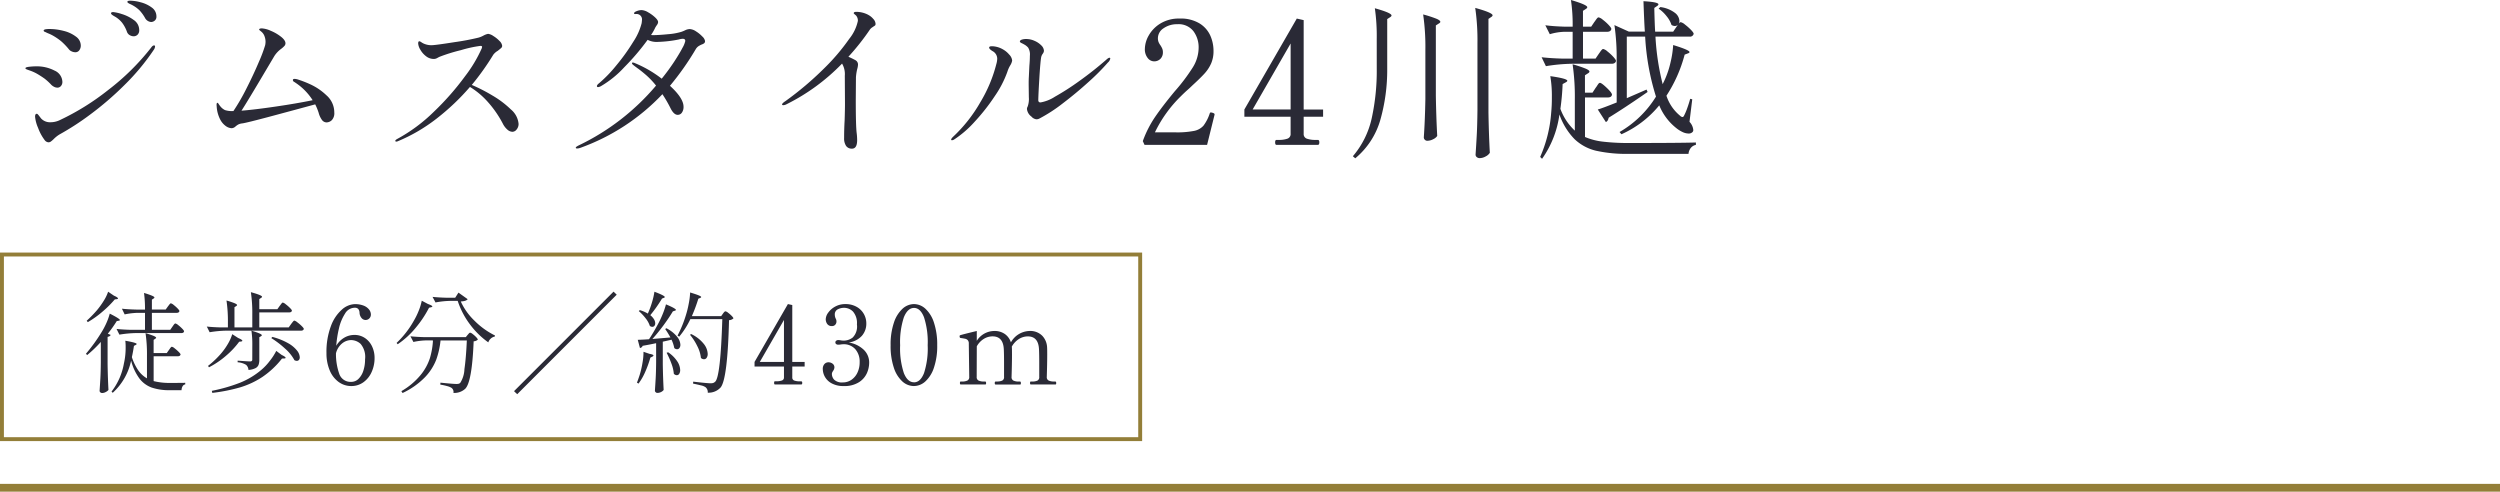
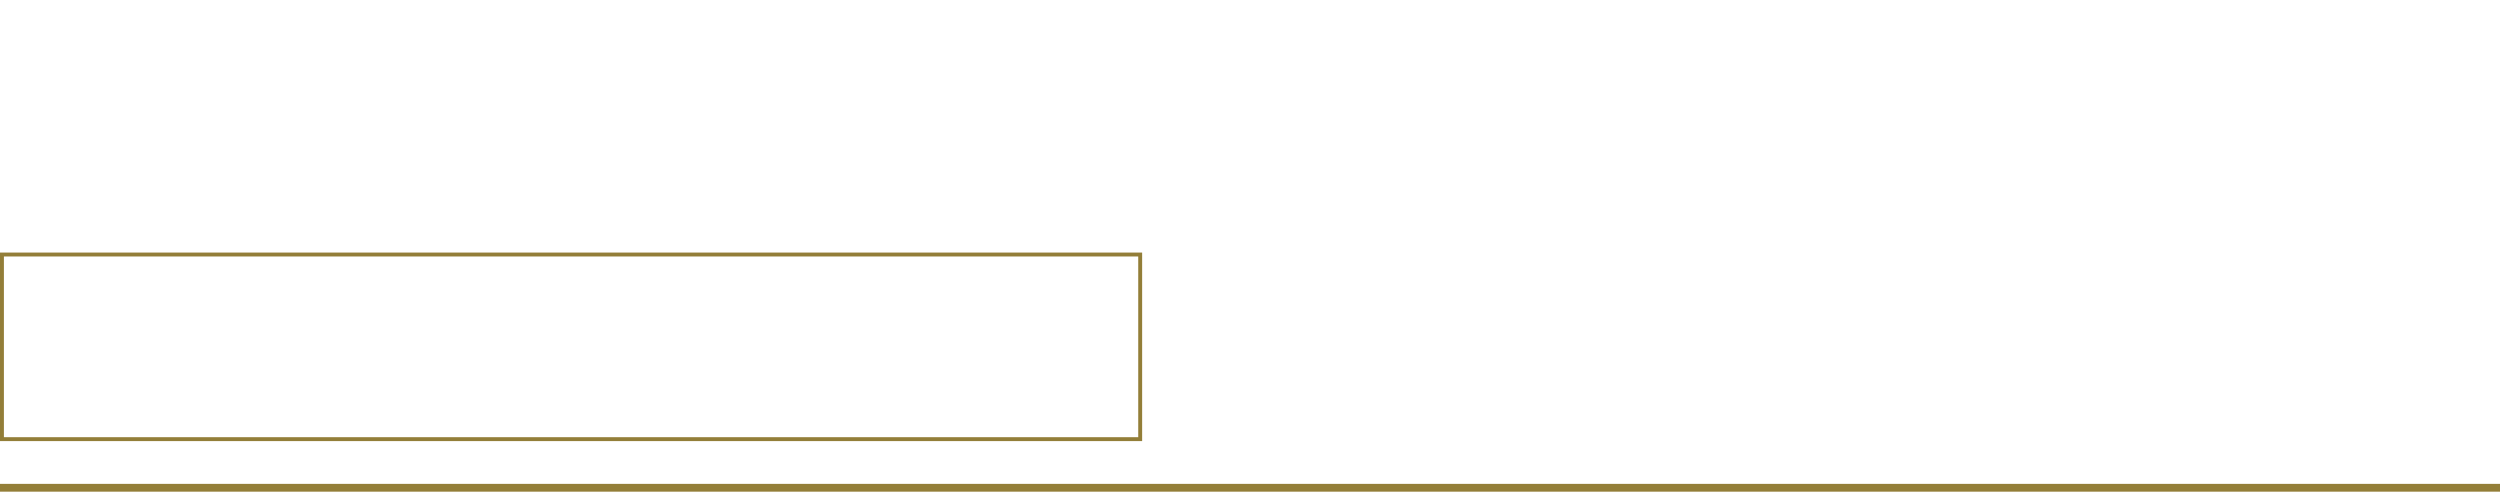
<svg xmlns="http://www.w3.org/2000/svg" width="320" height="62.932" viewBox="0 0 320 62.932">
  <g id="sec03-slider04" transform="translate(0 -4513.568)">
    <line id="線_7964" data-name="線 7964" x2="320" transform="translate(0 4576)" fill="none" stroke="#937e38" stroke-width="1" />
    <g id="txt" transform="translate(0 4014.996)">
      <g id="グループ_47034" data-name="グループ 47034" transform="translate(-1022.034)">
        <g id="グループ_47028" data-name="グループ 47028" transform="translate(353.153 532.566)">
          <g id="グループ_47079" data-name="グループ 47079" transform="translate(-2.633)">
            <g id="長方形_35458" data-name="長方形 35458" transform="translate(671.514 -1.666)" fill="none" stroke="#937e38" stroke-width="0.5">
-               <rect width="146.194" height="24.132" stroke="none" />
              <rect x="0.25" y="0.25" width="145.694" height="23.632" fill="none" />
            </g>
-             <path id="パス_31224" data-name="パス 31224" d="M4.256-11.368q.518.224.518.364,0,.056-.154.084l-.252.028A13.26,13.26,0,0,1,2.807-9.338,12.364,12.364,0,0,1,.91-7.98L.77-8.162a14.949,14.949,0,0,0,1.3-1.33,10.229,10.229,0,0,0,.868-1.2,5.317,5.317,0,0,0,.574-1.183Zm7.49,3.962a2.016,2.016,0,0,0,.119-.168A1,1,0,0,1,12-7.742a.193.193,0,0,1,.126-.07.914.914,0,0,1,.357.21,4.743,4.743,0,0,1,.511.455q.238.245.238.343-.042.224-.35.224H7.056a14.186,14.186,0,0,0-2.1.2l-.364-.728q.77.084,1.862.112H8.232V-9.17H7.308a9.114,9.114,0,0,0-1.68.2L5.278-9.7q.77.084,1.862.112H8.232a14.965,14.965,0,0,0-.126-2.128,9.6,9.6,0,0,1,1.036.357q.294.133.294.217T9.324-11l-.21.14V-9.59h1.764l.28-.392.133-.175a1.86,1.86,0,0,1,.147-.175.161.161,0,0,1,.112-.056.914.914,0,0,1,.357.21,4.662,4.662,0,0,1,.5.448q.231.238.231.336-.056.224-.35.224H9.114V-7h2.352Zm-9.17,1.96a14.99,14.99,0,0,1-1.75,1.68L.672-3.934A21.033,21.033,0,0,0,2.6-6.58a9.529,9.529,0,0,0,.679-1.26,7.507,7.507,0,0,0,.441-1.232q1.3.658,1.3.826,0,.056-.14.084L4.62-8.12A16.349,16.349,0,0,1,3.472-6.5l.364.154q-.056.182-.392.252v3.5Q3.472-.854,3.556.7a1.1,1.1,0,0,1-.35.266.985.985,0,0,1-.462.126.334.334,0,0,1-.224-.084.252.252,0,0,1-.1-.2q.056-.826.1-1.6t.056-2.037ZM11.3-4.424a2.016,2.016,0,0,0,.119-.168,1,1,0,0,1,.133-.168.193.193,0,0,1,.126-.07.914.914,0,0,1,.357.21,5.238,5.238,0,0,1,.511.448q.238.238.238.336-.056.224-.364.224H9.338V-.434A8.291,8.291,0,0,0,11.494-.2q1.372,0,1.89-.014v.2a.487.487,0,0,0-.343.245,1.071,1.071,0,0,0-.133.5H11.4A6.923,6.923,0,0,1,9.107.4,3.456,3.456,0,0,1,7.525-.756a6.664,6.664,0,0,1-1.071-2.3A7.7,7.7,0,0,1,4.1,1.064L3.948.91A8.171,8.171,0,0,0,5.53-2.674,8.97,8.97,0,0,0,5.754-4.8a6.541,6.541,0,0,0-.042-.8q1.456.252,1.456.42,0,.042-.112.112l-.238.126q-.126.826-.266,1.442a6.512,6.512,0,0,0,.819,1.694A3.449,3.449,0,0,0,8.484-.784V-3.7A18.315,18.315,0,0,0,8.3-6.566a9.234,9.234,0,0,1,1.064.357q.294.133.294.231,0,.042-.112.126l-.21.14v1.694h1.68Zm14.168-5.628q.07-.084.14-.182a1.913,1.913,0,0,1,.14-.175.189.189,0,0,1,.126-.077.983.983,0,0,1,.371.217,5.175,5.175,0,0,1,.539.469q.252.252.252.35-.042.224-.364.224H22.862v1.918h3.766l.308-.434q.056-.07.147-.189a1.891,1.891,0,0,1,.154-.182.177.177,0,0,1,.119-.063,1.054,1.054,0,0,1,.385.224,5.077,5.077,0,0,1,.56.483q.259.259.259.357-.056.224-.364.224h-9.59a14.186,14.186,0,0,0-2.1.2l-.364-.728q.756.084,1.82.112h.882v-.574a18.315,18.315,0,0,0-.182-2.87,9.234,9.234,0,0,1,1.064.357q.294.133.294.231,0,.042-.112.126l-.224.14v2.59h2.282V-8.946a18.315,18.315,0,0,0-.182-2.87q1.428.392,1.428.588,0,.07-.112.14l-.238.154v1.3h2.31Zm-3.5,5.04a12.252,12.252,0,0,0-.112-1.876q1.33.392,1.33.588,0,.056-.112.126l-.21.126v2.884a1.845,1.845,0,0,1-.1.658.84.84,0,0,1-.4.42,2.33,2.33,0,0,1-.889.224.948.948,0,0,0-.294-.644,2.342,2.342,0,0,0-1.092-.336v-.21q1.344.1,1.6.1A.328.328,0,0,0,21.9-3.01a.275.275,0,0,0,.063-.21ZM20.16-5.95q.532.224.532.35,0,.07-.154.1l-.252.028a10.426,10.426,0,0,1-1.673,1.785A11.028,11.028,0,0,1,16.422-2.2L16.3-2.38a11.511,11.511,0,0,0,1.736-1.666,8.305,8.305,0,0,0,.826-1.183A5.724,5.724,0,0,0,19.4-6.44Zm4.368-.14a8.249,8.249,0,0,1,2.023.805,3.816,3.816,0,0,1,1.141.945,1.5,1.5,0,0,1,.35.854.508.508,0,0,1-.1.336.354.354,0,0,1-.287.126.677.677,0,0,1-.294-.084,5.309,5.309,0,0,0-1.2-1.484A11.7,11.7,0,0,0,24.4-5.936Zm1.2,2.31q.5.238.5.364,0,.084-.182.084l-.28.014A11.032,11.032,0,0,1,23.261-.966,10.751,10.751,0,0,1,20.4.371a22.052,22.052,0,0,1-3.556.707L16.786.812A21.153,21.153,0,0,0,20.356-.21a9.984,9.984,0,0,0,2.758-1.652,7.106,7.106,0,0,0,1.1-1.169A7.3,7.3,0,0,0,25.032-4.3Zm9.282-2.562a2.373,2.373,0,0,1,1.4.413,2.647,2.647,0,0,1,.9,1.085A3.419,3.419,0,0,1,37.618-3.4a4.323,4.323,0,0,1-.371,1.792A3.2,3.2,0,0,1,36.2-.294,2.6,2.6,0,0,1,34.636.2,2.708,2.708,0,0,1,33-.336a3.468,3.468,0,0,1-1.134-1.491,5.614,5.614,0,0,1-.406-2.2,9.342,9.342,0,0,1,.56-3.423,5.182,5.182,0,0,1,1.407-2.128,2.616,2.616,0,0,1,1.659-.707A2.971,2.971,0,0,1,36.2-10.1a1.643,1.643,0,0,1,.707.5,1.039,1.039,0,0,1,.238.644.676.676,0,0,1-.2.5.66.66,0,0,1-.483.2.669.669,0,0,1-.518-.259,1.12,1.12,0,0,1-.252-.679.8.8,0,0,0-.168-.476.6.6,0,0,0-.462-.154,1.459,1.459,0,0,0-1.232.763,5.849,5.849,0,0,0-.77,1.876,14.144,14.144,0,0,0-.35,2.233A2.9,2.9,0,0,1,33.74-5.992,2.546,2.546,0,0,1,35.014-6.342ZM34.636-.336a1.3,1.3,0,0,0,.917-.378,2.511,2.511,0,0,0,.623-1.036A4.542,4.542,0,0,0,36.4-3.22a2.587,2.587,0,0,0-.567-1.974,1.84,1.84,0,0,0-1.225-.49,1.869,1.869,0,0,0-1.127.413,2.353,2.353,0,0,0-.805,1.281,7.575,7.575,0,0,0,.413,2.6A1.517,1.517,0,0,0,34.636-.336ZM48.65-10.626A8.03,8.03,0,0,0,50.379-8.19a9.831,9.831,0,0,0,2.653,1.918L53-6.132a1.024,1.024,0,0,0-.518.266,1.1,1.1,0,0,0-.308.476,10.529,10.529,0,0,1-2.373-2.338A10.368,10.368,0,0,1,48.258-10.7h-.994a11.128,11.128,0,0,0-1.848.2l-.378-.714q.77.084,1.862.112h1.036l.42-.658,1.176.84Q49.364-10.668,48.65-10.626Zm-4.2.322q.56.2.56.322,0,.056-.168.1l-.252.056A13.869,13.869,0,0,1,42.9-7.28a10.822,10.822,0,0,1-2.324,2.128l-.14-.168a11.934,11.934,0,0,0,2.2-2.828,9.179,9.179,0,0,0,.63-1.288,7.067,7.067,0,0,0,.392-1.288Zm-.238,4.662a8.373,8.373,0,0,0-1.624.2l-.378-.728q.77.084,1.862.112h5.222l.224-.28q.042-.042.147-.168t.189-.126a.8.8,0,0,1,.329.182,3.335,3.335,0,0,1,.448.4q.2.217.2.315a.877.877,0,0,1-.532.21Q50.092-.322,49.224.546a2.045,2.045,0,0,1-1.512.532A.645.645,0,0,0,47.446.42,2.133,2.133,0,0,0,46.879.2a7.31,7.31,0,0,0-.847-.182l.014-.252q.546.056,1.183.112t.861.056A1.073,1.073,0,0,0,48.4-.1a.422.422,0,0,0,.2-.133,3.494,3.494,0,0,0,.518-1.722q.21-1.442.308-3.682H46.06a10.246,10.246,0,0,1-.553,2.471,6.794,6.794,0,0,1-1.442,2.24A9.77,9.77,0,0,1,41.2,1.092L41.048.854A9.008,9.008,0,0,0,43.5-1.2a6.653,6.653,0,0,0,1.2-2.17,9.762,9.762,0,0,0,.392-2.268Zm24.4-5.852L55.874,1.246,55.468.854l12.74-12.74Zm4,2.38a10.985,10.985,0,0,0,.511-1.386,9.343,9.343,0,0,0,.315-1.372q1.33.5,1.33.686,0,.042-.126.1L74.41-11a17.583,17.583,0,0,1-1.5,2.128,2.038,2.038,0,0,1,.476.532,1.011,1.011,0,0,1,.154.5.508.508,0,0,1-.105.336.339.339,0,0,1-.273.126.623.623,0,0,1-.308-.112,3.166,3.166,0,0,0-.553-.994,5.987,5.987,0,0,0-.861-.91l.126-.126a4.436,4.436,0,0,1,1.036.448Zm9.59.056q.028-.042.1-.133a.705.705,0,0,1,.126-.133.186.186,0,0,1,.112-.042.828.828,0,0,1,.336.189,3.885,3.885,0,0,1,.462.406q.21.217.21.315a.866.866,0,0,1-.56.224Q82.8-.714,81.914.378a2.079,2.079,0,0,1-1.652.672.8.8,0,0,0-.28-.7,1.558,1.558,0,0,0-.567-.231Q79,.014,78.386-.112L78.4-.364q1.792.21,2.24.21A1.014,1.014,0,0,0,80.976-.2a.839.839,0,0,0,.252-.168q.672-.672.9-7.994H78.036a10.277,10.277,0,0,1-1.428,2.24l-.21-.14a14.814,14.814,0,0,0,1.036-2.506,12.126,12.126,0,0,0,.392-1.554,9.293,9.293,0,0,0,.182-1.456q.784.238,1.1.371t.315.217q0,.056-.126.112l-.238.1a20.779,20.779,0,0,1-.826,2.226h3.752ZM75.488-6.02Q75.1-6.706,74.816-7.1l.154-.1a4.241,4.241,0,0,1,1.358,1.071,1.77,1.77,0,0,1,.434,1.043.677.677,0,0,1-.119.413.361.361,0,0,1-.3.161.53.53,0,0,1-.364-.154,4.44,4.44,0,0,0-.35-1.064l-1.12.252V-2.59Q74.536-.854,74.62.7A.9.9,0,0,1,74.3.959a1.057,1.057,0,0,1-.5.119.281.281,0,0,1-.2-.091A.268.268,0,0,1,73.5.8q.056-.826.1-1.6t.056-2.037v-2.45q-.77.168-1.722.336a.427.427,0,0,1-.35.28l-.28-1.05q.42,0,1.442-.07.518-.77,1.092-1.834a12.492,12.492,0,0,0,.644-1.351,9.669,9.669,0,0,0,.434-1.281q1.274.532,1.274.714,0,.056-.14.1l-.252.084q-.476.8-1.183,1.764T73.178-5.824Zm2.66-.434a4.565,4.565,0,0,1,1.61,1.26,2.2,2.2,0,0,1,.5,1.274.846.846,0,0,1-.133.5.4.4,0,0,1-.343.189.569.569,0,0,1-.392-.168,4.256,4.256,0,0,0-.469-1.519,7.229,7.229,0,0,0-.931-1.449ZM72.814-3.92q.5.084.5.21,0,.07-.154.154l-.238.112a13.812,13.812,0,0,1-.672,1.855A7.378,7.378,0,0,1,71.4-.112l-.2-.126q.14-.336.35-.98a11.864,11.864,0,0,0,.357-1.533,7.693,7.693,0,0,0,.133-1.435Zm2.38-.2A4.164,4.164,0,0,1,76.37-2.947a2.122,2.122,0,0,1,.364,1.085.885.885,0,0,1-.119.49.362.362,0,0,1-.315.182.536.536,0,0,1-.378-.182,4.849,4.849,0,0,0-.315-1.323A11.142,11.142,0,0,0,75-4.06ZM92.666-2.3H91.084V-.91A.391.391,0,0,0,91.35-.5a2.067,2.067,0,0,0,.7.1h.182q.126,0,.126.2T92.232,0h-3.36q-.112,0-.112-.21t.112-.2h.182a2.067,2.067,0,0,0,.7-.1A.391.391,0,0,0,90.02-.91V-2.3H86.254v-.588l4.27-7.406.56.126v7.28h1.582ZM90.02-8.26,86.926-2.884H90.02Zm8.288,2.884a3.621,3.621,0,0,1,1.89.9,2.251,2.251,0,0,1,.728,1.708,3.356,3.356,0,0,1-.287,1.309A2.674,2.674,0,0,1,99.624-.294,3.434,3.434,0,0,1,97.678.2a3.1,3.1,0,0,1-1.561-.35A2.14,2.14,0,0,1,95.249-1a2.073,2.073,0,0,1-.259-.959.905.905,0,0,1,.217-.665.684.684,0,0,1,.5-.217.876.876,0,0,1,.532.175.58.58,0,0,1,.238.5.853.853,0,0,1-.154.406,1.465,1.465,0,0,0-.119.2.494.494,0,0,0-.049.224A1.075,1.075,0,0,0,96.46-.6a1.441,1.441,0,0,0,1.092.336A1.91,1.91,0,0,0,98.658-.6a2.281,2.281,0,0,0,.77-.924,3.09,3.09,0,0,0,.28-1.344,2.394,2.394,0,0,0-.56-1.652,1.972,1.972,0,0,0-1.554-.63,2.282,2.282,0,0,0-.294.028,2.429,2.429,0,0,1-.336.028.426.426,0,0,1-.259-.077A.253.253,0,0,1,96.6-5.39a.259.259,0,0,1,.105-.21.4.4,0,0,1,.259-.084,1.5,1.5,0,0,1,.364.042,3.008,3.008,0,0,0,.35.028,1.919,1.919,0,0,0,1.134-.392,1.993,1.993,0,0,0,.546-1.68,2.237,2.237,0,0,0-.5-1.645,1.607,1.607,0,0,0-1.155-.483,1.776,1.776,0,0,0-.791.189.714.714,0,0,0-.385.707,1.175,1.175,0,0,0,.112.476.71.71,0,0,1,.1.364.6.6,0,0,1-.161.434.53.53,0,0,1-.4.168.7.7,0,0,1-.623-.273,1.046,1.046,0,0,1-.189-.609,1.5,1.5,0,0,1,.315-.833,2.6,2.6,0,0,1,.889-.777,2.644,2.644,0,0,1,1.316-.322,2.847,2.847,0,0,1,1.421.343,2.393,2.393,0,0,1,.931.91,2.439,2.439,0,0,1,.322,1.225A2.349,2.349,0,0,1,100-6.237,2.751,2.751,0,0,1,98.308-5.376ZM106.638.2a2.2,2.2,0,0,1-1.463-.588,4.055,4.055,0,0,1-1.092-1.764,8.719,8.719,0,0,1-.413-2.87,8.711,8.711,0,0,1,.42-2.884,4.161,4.161,0,0,1,1.1-1.785,2.2,2.2,0,0,1,1.477-.6,2.182,2.182,0,0,1,1.463.6,4.11,4.11,0,0,1,1.092,1.785,8.847,8.847,0,0,1,.413,2.884,8.585,8.585,0,0,1-.42,2.87,4.106,4.106,0,0,1-1.1,1.764A2.212,2.212,0,0,1,106.638.2Zm.028-.476q.812,0,1.281-1.183a10.222,10.222,0,0,0,.469-3.563,10.347,10.347,0,0,0-.469-3.577q-.469-1.2-1.281-1.2t-1.3,1.2a10.206,10.206,0,0,0-.476,3.577,10.083,10.083,0,0,0,.476,3.563Q105.84-.28,106.666-.28Zm18.088-.1q.112,0,.112.2T124.754,0h-3.136q-.1,0-.1-.182a.392.392,0,0,1,.021-.147.077.077,0,0,1,.077-.049h.182a1.585,1.585,0,0,0,.651-.112.468.468,0,0,0,.245-.476v-1.9q0-.994-.028-1.582-.056-1.708-1.442-1.708a2.145,2.145,0,0,0-1.12.329,2.668,2.668,0,0,0-.924.987.425.425,0,0,1,.014.126q.014.224.014.868,0,1.162-.056,2.884a.467.467,0,0,0,.252.469,1.551,1.551,0,0,0,.658.119h.182q.1,0,.1.2t-.1.182H117.11Q117,0,117-.182t.112-.2h.182a1.585,1.585,0,0,0,.651-.112.468.468,0,0,0,.245-.476V-2.8q0-1.064-.028-1.652Q118.1-6.16,116.718-6.16a2.141,2.141,0,0,0-1.106.315,2.62,2.62,0,0,0-.91.959l-.014,3.92a.467.467,0,0,0,.252.469,1.551,1.551,0,0,0,.658.119h.182q.112,0,.112.2T115.78,0h-3.136q-.1,0-.1-.182a.392.392,0,0,1,.021-.147.077.077,0,0,1,.077-.049h.182a1.551,1.551,0,0,0,.658-.119.467.467,0,0,0,.252-.469l-.056-4.27a.612.612,0,0,0-.133-.434.62.62,0,0,0-.322-.182q-.189-.042-.595-.1-.126-.014-.126-.224a.12.12,0,0,1,.07-.126q.21-.084,2.128-.546v1.26a2.668,2.668,0,0,1,2.212-1.26,2.278,2.278,0,0,1,1.407.406,2.1,2.1,0,0,1,.749,1.05,2.815,2.815,0,0,1,2.352-1.456,2.166,2.166,0,0,1,1.666.616,2.3,2.3,0,0,1,.616,1.512q.014.224.014.868,0,1.162-.056,2.884a.467.467,0,0,0,.252.469,1.551,1.551,0,0,0,.658.119Z" transform="translate(681.842 15.22)" fill="#2a2a36" />
          </g>
        </g>
        <g id="グループ_47027" data-name="グループ 47027" transform="translate(824.276 495.847)">
-           <path id="パス_31223" data-name="パス 31223" d="M19.338-15.73a.976.976,0,0,1-.792-.55,5.04,5.04,0,0,0-.671-.924,4.067,4.067,0,0,0-.891-.66,3.015,3.015,0,0,0-.308-.154,1.471,1.471,0,0,1-.264-.143q-.11-.077-.11-.143,0-.154.374-.154a5.416,5.416,0,0,1,1.342.209,4.032,4.032,0,0,1,1.4.66,1.382,1.382,0,0,1,.605,1.155.636.636,0,0,1-.22.528A.73.73,0,0,1,19.338-15.73ZM17.094-13.9a1.03,1.03,0,0,1-.484-.143.8.8,0,0,1-.374-.473,4.358,4.358,0,0,0-.583-1.089,3.28,3.28,0,0,0-.913-.8q-.044-.022-.209-.121a1.3,1.3,0,0,1-.242-.176.215.215,0,0,1-.077-.143q0-.154.286-.154a5.155,5.155,0,0,1,1.067.242,5.028,5.028,0,0,1,1.54.759A1.558,1.558,0,0,1,17.82-14.7a.781.781,0,0,1-.209.594A.723.723,0,0,1,17.094-13.9ZM9.636-11.858a1.117,1.117,0,0,1-.462-.11.854.854,0,0,1-.352-.264,8.476,8.476,0,0,0-.979-1.023,7.589,7.589,0,0,0-1-.693,5.1,5.1,0,0,0-.605-.3,3.409,3.409,0,0,1-.407-.187.529.529,0,0,1-.132-.055.163.163,0,0,1-.11-.143q0-.2.748-.2a7.232,7.232,0,0,1,1.815.242,4.28,4.28,0,0,1,1.562.726,1.417,1.417,0,0,1,.627,1.144.99.99,0,0,1-.187.605A.607.607,0,0,1,9.636-11.858ZM6.2-.33A.665.665,0,0,1,5.7-.638a5.924,5.924,0,0,1-.825-1.54,4.607,4.607,0,0,1-.385-1.43q0-.374.22-.374.088,0,.242.2l.308.4a1.553,1.553,0,0,0,1.21.484,2.762,2.762,0,0,0,1.21-.286,31.632,31.632,0,0,0,6.193-3.861,30.312,30.312,0,0,0,5.467-5.4q.2-.286.374-.286a.117.117,0,0,1,.132.132.817.817,0,0,1-.154.418,28.856,28.856,0,0,1-3.784,4.543,40.058,40.058,0,0,1-4.389,3.773,34.151,34.151,0,0,1-3.905,2.53,3.889,3.889,0,0,0-.7.55,3.424,3.424,0,0,1-.4.352A.528.528,0,0,1,6.2-.33Zm1.122-7a.871.871,0,0,1-.407-.11,1.4,1.4,0,0,1-.341-.242A7.25,7.25,0,0,0,5.72-8.47q-.33-.242-.836-.55a5.58,5.58,0,0,0-.935-.451q-.407-.143-.517-.187-.176-.066-.176-.154,0-.132.473-.187a7.908,7.908,0,0,1,.913-.055,4.886,4.886,0,0,1,2.332.539A1.63,1.63,0,0,1,7.986-8.052a.787.787,0,0,1-.176.506A.586.586,0,0,1,7.326-7.326ZM38.038-8.4a13.878,13.878,0,0,1,1.683.649,7.508,7.508,0,0,1,2.068,1.408,2.906,2.906,0,0,1,1,2.189,1.283,1.283,0,0,1-.319.99,1,1,0,0,1-.671.286.739.739,0,0,1-.605-.341,2.719,2.719,0,0,1-.407-.891,7.561,7.561,0,0,0-.44-1.078q-2.178.594-5.5,1.485T31-2.75a1.447,1.447,0,0,0-.506.143,2.107,2.107,0,0,0-.352.253.788.788,0,0,1-.484.22,1.391,1.391,0,0,1-.737-.264,2.356,2.356,0,0,1-.737-.858,4.169,4.169,0,0,1-.44-1.54L27.72-5.1q0-.286.11-.286.066,0,.176.176a2.752,2.752,0,0,0,.264.352,1.659,1.659,0,0,0,.539.407,3.08,3.08,0,0,0,1.067.121,26.317,26.317,0,0,0,1.672-2.893q.9-1.771,1.584-3.388a17.929,17.929,0,0,0,.814-2.167,2.647,2.647,0,0,0,.044-.4,2.029,2.029,0,0,0-.121-.7,1.378,1.378,0,0,0-.3-.506,2.594,2.594,0,0,0-.253-.22q-.143-.11-.143-.154,0-.154.352-.154a3.244,3.244,0,0,1,1.133.308,5.567,5.567,0,0,1,1.309.759q.572.451.572.847a.5.5,0,0,1-.132.33,2.888,2.888,0,0,1-.418.374,3.494,3.494,0,0,0-.858.9L34.1-9.658q-2.42,4.092-3.19,5.28,1.672-.132,4.378-.528t4.73-.814A7.483,7.483,0,0,0,37.84-7.942a1.653,1.653,0,0,0-.187-.121.278.278,0,0,1-.165-.231q0-.154.22-.154A1.853,1.853,0,0,1,38.038-8.4Zm22.352.726a21.545,21.545,0,0,1,2.64,1.353A12.265,12.265,0,0,1,65.4-4.532a2.717,2.717,0,0,1,.979,1.848,1.108,1.108,0,0,1-.242.7.7.7,0,0,1-.55.308,1.012,1.012,0,0,1-.638-.275,2.513,2.513,0,0,1-.594-.781,13.558,13.558,0,0,0-1.9-2.75,10.121,10.121,0,0,0-2.3-1.936A29.513,29.513,0,0,1,55.9-3.377,21.426,21.426,0,0,1,50.908-.462a.507.507,0,0,1-.176.044q-.132,0-.132-.11,0-.088.22-.22a20.916,20.916,0,0,0,4.741-3.52,34.2,34.2,0,0,0,3.96-4.51,17.5,17.5,0,0,0,2.145-3.586l.044-.176q0-.132-.22-.132a15.582,15.582,0,0,0-2.508.55,21.512,21.512,0,0,0-2.75.858q-.088.044-.286.154a.848.848,0,0,1-.418.11,1.6,1.6,0,0,1-1.012-.363,2.744,2.744,0,0,1-.726-.847,1.76,1.76,0,0,1-.264-.77q0-.286.154-.286a.722.722,0,0,1,.275.143,1.892,1.892,0,0,0,.473.231,2.311,2.311,0,0,0,.814.132q.462,0,2.9-.385a31.544,31.544,0,0,0,3.1-.583,2.949,2.949,0,0,0,.682-.286,2.065,2.065,0,0,1,.55-.2,1.523,1.523,0,0,1,.671.275,3.776,3.776,0,0,1,.792.638,1.012,1.012,0,0,1,.341.627.365.365,0,0,1-.132.275q-.132.121-.44.363a1.86,1.86,0,0,0-.572.506A32.693,32.693,0,0,1,60.39-7.678Zm27.918-7.15a1.566,1.566,0,0,1,.77.286,4.006,4.006,0,0,1,.814.66,1.049,1.049,0,0,1,.352.572.365.365,0,0,1-.1.286,1.1,1.1,0,0,1-.341.176,2.8,2.8,0,0,0-.44.242,1.255,1.255,0,0,0-.308.352,35.212,35.212,0,0,1-3.3,4.686q1.738,1.584,1.738,2.684a1.238,1.238,0,0,1-.209.748.64.64,0,0,1-.539.286q-.484,0-.9-.814A16.964,16.964,0,0,0,84.788-6.49,27.007,27.007,0,0,1,74.294.374a1.415,1.415,0,0,1-.418.088q-.176,0-.176-.11t.462-.33A29.727,29.727,0,0,0,83.974-7.59,10.3,10.3,0,0,0,82.742-8.9q-.594-.517-1.078-.869t-.638-.484q-.132-.11-.132-.2t.11-.088a.668.668,0,0,1,.242.066,14.921,14.921,0,0,1,3.454,2,26.959,26.959,0,0,0,1.606-2.189q.682-1.045,1.045-1.749a3.031,3.031,0,0,0,.363-.88.276.276,0,0,0-.077-.22.431.431,0,0,0-.275-.066,2.123,2.123,0,0,0-.484.088,15.528,15.528,0,0,1-2.662.308,2.544,2.544,0,0,1-1.32-.264,30.106,30.106,0,0,1-2.981,3.5,12.9,12.9,0,0,1-2.981,2.42,1.023,1.023,0,0,1-.374.132q-.154,0-.154-.132,0-.154.286-.374a16.876,16.876,0,0,0,2.189-2.266,25.366,25.366,0,0,0,2.167-3.014,7.754,7.754,0,0,0,1.078-2.376,3.765,3.765,0,0,0,.044-.4.69.69,0,0,0-.77-.792,1.118,1.118,0,0,1-.176-.011.071.071,0,0,1-.066-.077q0-.154.341-.286a1.75,1.75,0,0,1,.627-.132,1.816,1.816,0,0,1,.836.286,4.565,4.565,0,0,1,.891.649q.385.363.385.6a.677.677,0,0,1-.143.363q-.143.209-.209.319a6.219,6.219,0,0,1-.55.968,1.236,1.236,0,0,0,.242.022q.748,0,1.947-.121a7.871,7.871,0,0,0,1.683-.3,4.412,4.412,0,0,0,.572-.242A1.521,1.521,0,0,1,88.308-14.828Zm22.814-1.826a2.126,2.126,0,0,1,.649.517,1,1,0,0,1,.3.627.3.3,0,0,1-.055.209,1.078,1.078,0,0,1-.209.143,1.758,1.758,0,0,1-.176.121,1.119,1.119,0,0,0-.286.275,30.144,30.144,0,0,1-2.75,3.476q.55.242.9.44a.63.63,0,0,1,.33.572,2.46,2.46,0,0,1-.11.594,6.7,6.7,0,0,0-.154,1.012l-.022,2.9q0,3.256.11,4.2a7.707,7.707,0,0,1,.066.946q0,1.1-.66,1.1A.874.874,0,0,1,108.3.132a1.718,1.718,0,0,1-.253-1.012q0-1.144.066-2.266.044-1.408.044-2.09l-.022-3.608a2.638,2.638,0,0,0-.352-1.562,25.9,25.9,0,0,1-7.084,5.192,1.02,1.02,0,0,1-.418.132q-.176,0-.176-.088,0-.154.44-.44a40.578,40.578,0,0,0,4.928-4.169,26.5,26.5,0,0,0,3.223-3.784,5.508,5.508,0,0,0,1.111-2.3.978.978,0,0,0-.22-.682,2.4,2.4,0,0,0-.2-.176q-.11-.088-.11-.132,0-.176.33-.176A3.272,3.272,0,0,1,111.122-16.654Zm21.56,13.376a.985.985,0,0,1-.66-.352,1.377,1.377,0,0,1-.572-.968.616.616,0,0,1,.088-.308,2.842,2.842,0,0,0,.154-1.188l-.022-1.65q0-.616.022-.946l.066-1.408q.066-.77.066-1.3a1.7,1.7,0,0,0-.22-1.056,1.823,1.823,0,0,0-.4-.341,4.688,4.688,0,0,0-.429-.231q-.231-.11-.231-.2,0-.154.22-.242a1.714,1.714,0,0,1,.616-.088,2.568,2.568,0,0,1,1.034.231,2.7,2.7,0,0,1,.869.583,1.027,1.027,0,0,1,.341.7.7.7,0,0,1-.154.374,1.171,1.171,0,0,0-.2.44q-.11.638-.231,2.64T132.9-5.742q0,.308.286.308a4.966,4.966,0,0,0,1.848-.737,32.244,32.244,0,0,0,3.1-1.991q1.76-1.254,3.432-2.706.308-.286.44-.286a.1.1,0,0,1,.11.11.926.926,0,0,1-.308.506,28.149,28.149,0,0,1-2.453,2.464q-1.6,1.452-3.322,2.761a19.984,19.984,0,0,1-3,1.947A.781.781,0,0,1,132.682-3.278ZM121.858-.594q-.11,0-.11-.088,0-.11.242-.352A18.826,18.826,0,0,0,125.5-5.489a18.082,18.082,0,0,0,2.035-4.873,2.61,2.61,0,0,0,.11-.682,1.108,1.108,0,0,0-.616-.968q-.418-.264-.418-.44t.352-.176a2.935,2.935,0,0,1,1.408.4,2.845,2.845,0,0,1,.8.66,1.263,1.263,0,0,1,.385.77,1.611,1.611,0,0,1-.242.616,3.678,3.678,0,0,0-.374.836,13.4,13.4,0,0,1-1.6,3.091,25.327,25.327,0,0,1-2.574,3.278A13.27,13.27,0,0,1,122.144-.7.589.589,0,0,1,121.858-.594ZM154.506,0H146.5l-.22-.484a13.8,13.8,0,0,1,1.562-3.08q.946-1.386,2.53-3.3A23.655,23.655,0,0,0,152.7-9.955a4.831,4.831,0,0,0,.726-2.5,3.445,3.445,0,0,0-.66-2.09,2.391,2.391,0,0,0-2.068-.9,2.955,2.955,0,0,0-1.76.517,1.518,1.518,0,0,0-.726,1.265,1.34,1.34,0,0,0,.077.484,2.009,2.009,0,0,0,.253.44,2.828,2.828,0,0,1,.231.429,1.184,1.184,0,0,1,.077.451,1.145,1.145,0,0,1-.319.847,1.116,1.116,0,0,1-.825.319,1.046,1.046,0,0,1-.8-.429,1.765,1.765,0,0,1-.363-1.177,3.578,3.578,0,0,1,.5-1.716,4.194,4.194,0,0,1,1.5-1.529,4.534,4.534,0,0,1,2.453-.627,4.631,4.631,0,0,1,2.552.627,3.541,3.541,0,0,1,1.375,1.562,4.828,4.828,0,0,1,.407,1.947,3.951,3.951,0,0,1-.308,1.617,4.793,4.793,0,0,1-.836,1.276q-.528.583-1.584,1.551-.242.242-.616.572t-.858.814a16.375,16.375,0,0,0-3.3,4.6h2.618a11.3,11.3,0,0,0,2.4-.187,2.157,2.157,0,0,0,1.2-.671,5.4,5.4,0,0,0,.8-1.562q.044-.132.154-.132a1.822,1.822,0,0,1,.2.044.862.862,0,0,1,.2.088.148.148,0,0,1,.066.132l-.022.11Zm14.85-3.608H166.87V-1.43a.614.614,0,0,0,.418.638,3.248,3.248,0,0,0,1.1.154h.286q.2,0,.2.308,0,.33-.2.33h-5.28q-.176,0-.176-.33,0-.308.176-.308h.286a3.248,3.248,0,0,0,1.1-.154.614.614,0,0,0,.418-.638V-3.608H159.28v-.924l6.71-11.638.88.2v11.44h2.486ZM165.2-12.98l-4.862,8.448H165.2Zm23.914-.044a28.782,28.782,0,0,0-.286-4.51q2.222.616,2.222.946,0,.11-.176.22l-.352.242V-4.158q.044,2.728.176,5.17a1.3,1.3,0,0,1-.528.462,1.582,1.582,0,0,1-.77.22.555.555,0,0,1-.374-.132.4.4,0,0,1-.154-.308q.088-1.3.154-2.519t.088-3.2Zm-12.892-.55a24.954,24.954,0,0,0-.242-3.916q2.134.594,2.134.924,0,.11-.176.22l-.374.242v6.336a23.438,23.438,0,0,1-.9,6.633,9.944,9.944,0,0,1-3.19,4.851l-.308-.264a11.169,11.169,0,0,0,2.409-4.84,28.332,28.332,0,0,0,.649-6.38Zm6.226,1.386a28.782,28.782,0,0,0-.286-4.51,14.939,14.939,0,0,1,1.727.561q.473.209.473.385,0,.11-.2.22l-.374.242v8.976q.044,2.728.176,5.17a1.254,1.254,0,0,1-.517.418,1.651,1.651,0,0,1-.759.2.422.422,0,0,1-.308-.132.422.422,0,0,1-.132-.308q.154-2.222.2-4.906ZM201.3-11.044v-3.432h-1.078a7.158,7.158,0,0,0-1.848.308l-.572-1.144q.99.132,2.376.176H201.3a21.464,21.464,0,0,0-.22-3.41q2.09.616,2.09.924,0,.11-.176.22l-.374.242v2.024h1.056l.4-.594q.088-.11.176-.242a2.114,2.114,0,0,1,.187-.242.269.269,0,0,1,.187-.11,1.345,1.345,0,0,1,.539.308,5.948,5.948,0,0,1,.748.671q.341.363.341.517-.088.352-.55.352h-3.08v3.432h1.606l.418-.616q.066-.088.187-.264a1.941,1.941,0,0,1,.209-.264.254.254,0,0,1,.176-.088,1.331,1.331,0,0,1,.539.319,6.113,6.113,0,0,1,.748.693q.341.374.341.528-.088.352-.572.352h-5.1a22.292,22.292,0,0,0-3.3.308l-.55-1.144q1.1.132,2.684.176Zm5.632.22a28.78,28.78,0,0,0-.286-4.51l1.848.836h2.046q-.088-1.3-.176-3.894,1.914.11,1.914.4,0,.11-.176.22l-.352.242q.044,2,.11,3.036h2.31l.4-.594.2-.286a.536.536,0,0,1-.4.154.817.817,0,0,1-.418-.132,3.39,3.39,0,0,0-.638-1.133,4.546,4.546,0,0,0-1.012-.957l.22-.2a3.885,3.885,0,0,1,1.848.726,1.4,1.4,0,0,1,.594,1.034.743.743,0,0,1-.088.374q.132-.2.264-.2a1.345,1.345,0,0,1,.539.308,6.62,6.62,0,0,1,.759.671q.352.363.352.517a.472.472,0,0,1-.528.352H211.9a31.413,31.413,0,0,0,.924,6.094q.044-.11.121-.264t.165-.352a11.67,11.67,0,0,0,.726-2.211,12.518,12.518,0,0,0,.33-2.189q2.09.638,2.09.9,0,.11-.22.176l-.4.154a18,18,0,0,1-2.332,5.258,5.512,5.512,0,0,0,1.76,2.574.5.5,0,0,0,.286.154q.132,0,.22-.2a7.4,7.4,0,0,0,.4-.946q.22-.616.374-1.188l.264.066-.352,2.882a1.756,1.756,0,0,1,.484,1.034.359.359,0,0,1-.088.264.67.67,0,0,1-.528.2,1.877,1.877,0,0,1-.792-.209,4,4,0,0,1-.858-.561,7.121,7.121,0,0,1-2.09-2.838,13.191,13.191,0,0,1-4.84,3.7l-.242-.286a13.222,13.222,0,0,0,4.664-4.532,30.9,30.9,0,0,1-1.386-7.678H208.23v7.876l2.53-1.1.132.308-.7.484q-2.2,1.518-4.29,2.816a.878.878,0,0,1-.11.33.5.5,0,0,1-.242.22l-1.034-1.606q.616-.176,2.42-.9ZM208.494-.242q6.534,0,8.58-.066V0a1.1,1.1,0,0,0-.66.4,1.409,1.409,0,0,0-.286.748h-7.7a17.758,17.758,0,0,1-4.136-.4,5.992,5.992,0,0,1-2.75-1.485,8.484,8.484,0,0,1-1.936-3.157,12.726,12.726,0,0,1-2.222,5.676l-.242-.242a17.1,17.1,0,0,0,1.408-5.632,18.965,18.965,0,0,0,.088-2.024,14.987,14.987,0,0,0-.2-2.684q2.178.308,2.178.594,0,.088-.2.2l-.4.22a30.623,30.623,0,0,1-.286,3.168,7.143,7.143,0,0,0,1.848,2.794V-5.808a28.782,28.782,0,0,0-.286-4.51,15.457,15.457,0,0,1,1.683.561q.473.209.473.363,0,.132-.2.242l-.374.242v2.222h.968l.4-.616a3.079,3.079,0,0,0,.2-.286,2.147,2.147,0,0,1,.187-.264.22.22,0,0,1,.165-.088q.2,0,.869.638t.671.88q-.066.352-.528.352h-2.926v5.06a8.189,8.189,0,0,0,2.321.6A27.417,27.417,0,0,0,208.494-.242Z" transform="translate(197.758 21.271)" fill="#2a2a36" />
-         </g>
+           </g>
      </g>
    </g>
  </g>
</svg>